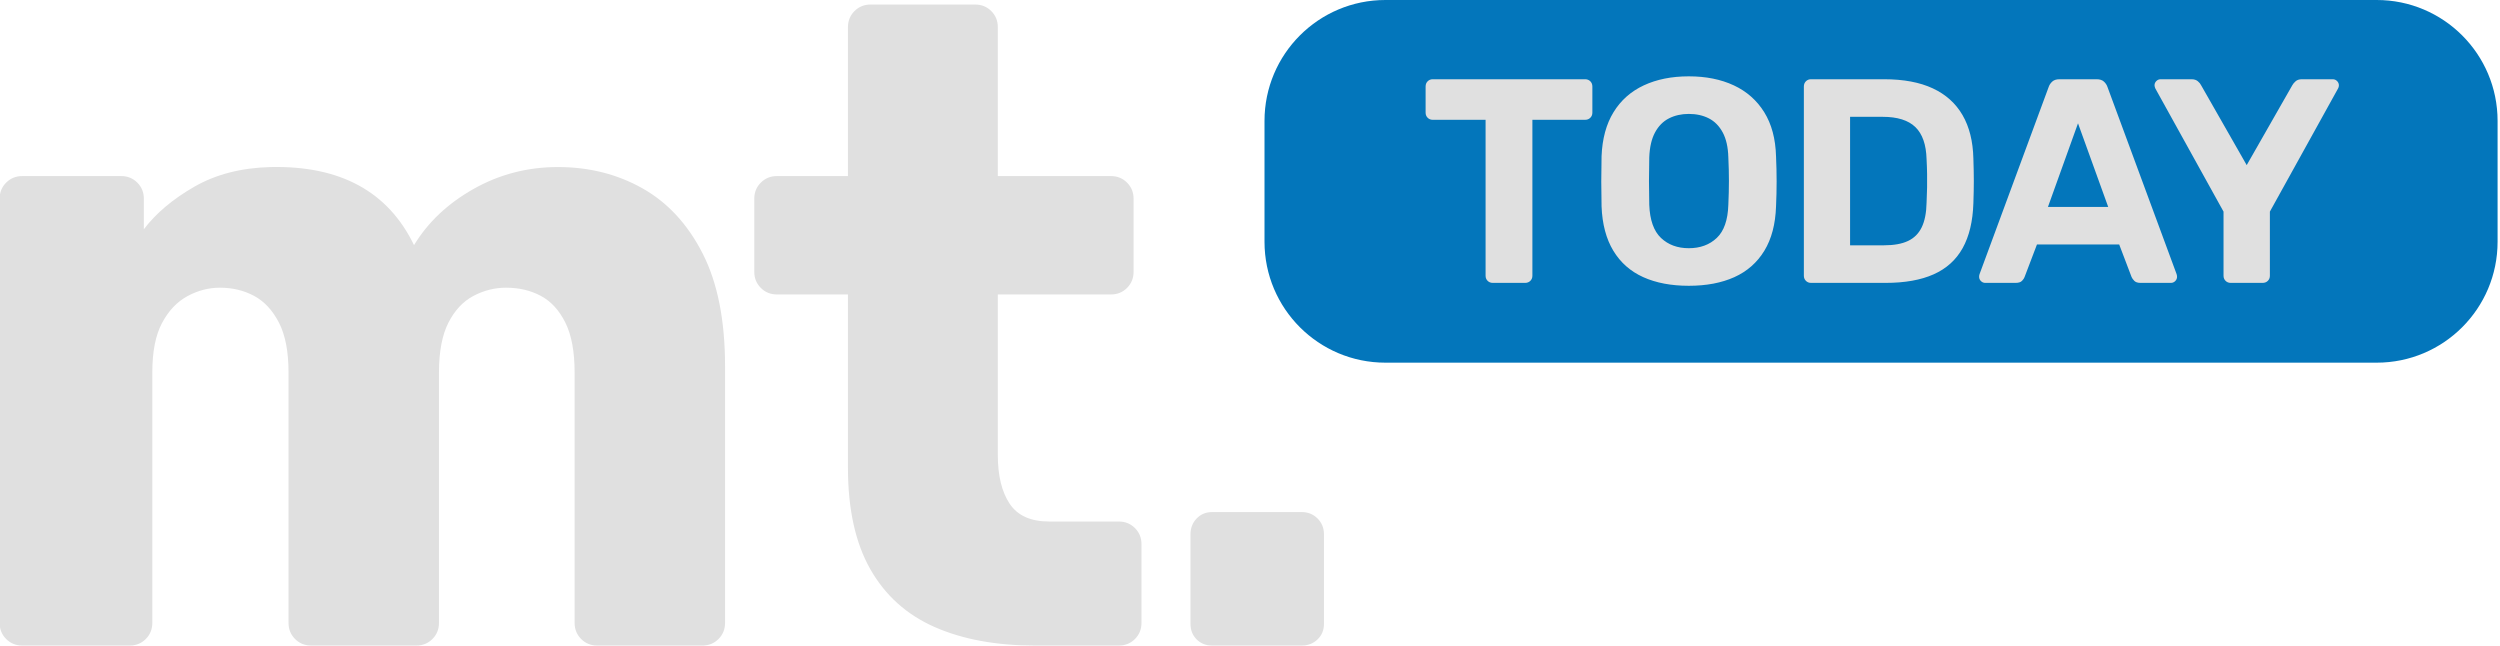
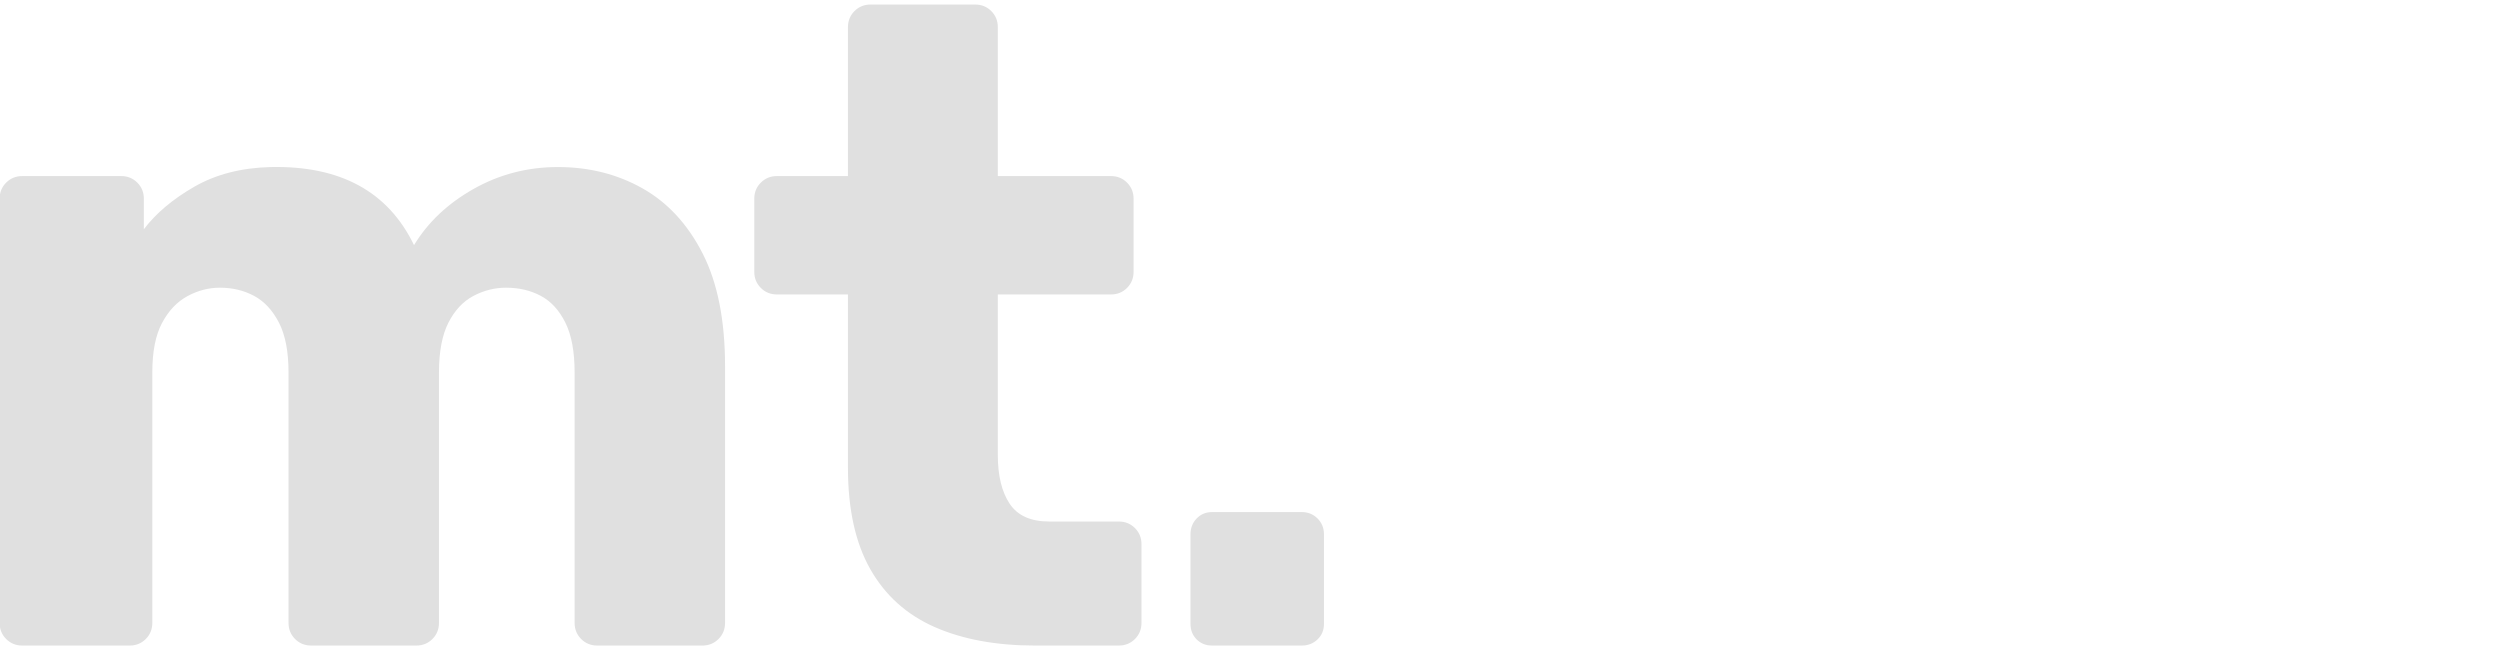
<svg xmlns="http://www.w3.org/2000/svg" width="1034" height="267" viewBox="0 0 1034 267">
  <path id="mt-" fill="#e0e0e0" fill-rule="evenodd" stroke="none" d="M 501.361 267 C 498.771 267 496.627 266.152 494.931 264.456 C 493.235 262.76 492.388 260.617 492.388 258.026 L 492.388 220.989 C 492.388 218.398 493.235 216.218 494.931 214.448 C 496.627 212.678 498.771 211.793 501.361 211.793 L 538.399 211.793 C 540.99 211.793 543.17 212.678 544.939 214.448 C 546.709 216.218 547.594 218.398 547.594 220.989 L 547.594 258.026 C 547.594 260.617 546.709 262.76 544.939 264.456 C 543.17 266.152 540.99 267 538.399 267 Z M 428.102 267 C 412.045 267 398.221 264.456 386.63 259.368 C 375.039 254.281 366.155 246.307 359.978 235.447 C 353.801 224.587 350.712 210.584 350.712 193.438 L 350.712 121.789 L 321.353 121.789 C 318.708 121.789 316.483 120.887 314.678 119.082 C 312.873 117.277 311.971 115.052 311.971 112.407 L 311.971 82.207 C 311.971 79.562 312.873 77.338 314.678 75.533 C 316.483 73.728 318.708 72.825 321.353 72.825 L 350.712 72.825 L 350.712 11.259 C 350.712 8.614 351.615 6.389 353.42 4.584 C 355.225 2.779 357.449 1.877 360.094 1.877 L 403.317 1.877 C 405.962 1.877 408.187 2.779 409.992 4.584 C 411.797 6.389 412.699 8.614 412.699 11.259 L 412.699 72.825 L 459.469 72.825 C 462.114 72.825 464.339 73.728 466.144 75.533 C 467.948 77.338 468.851 79.562 468.851 82.207 L 468.851 112.407 C 468.851 115.052 467.948 117.277 466.144 119.082 C 464.339 120.887 462.114 121.789 459.469 121.789 L 412.699 121.789 L 412.699 188.21 C 412.699 196.736 414.333 203.45 417.6 208.351 C 420.867 213.252 426.313 215.702 433.937 215.702 L 462.736 215.702 C 465.381 215.702 467.606 216.605 469.411 218.41 C 471.216 220.215 472.118 222.439 472.118 225.084 L 472.118 257.618 C 472.118 260.263 471.216 262.488 469.411 264.293 C 467.606 266.098 465.381 267 462.736 267 Z M 9.227 267 C 6.582 267 4.357 266.098 2.552 264.293 C 0.747 262.488 -0.155 260.263 -0.155 257.618 L -0.155 82.207 C -0.155 79.562 0.747 77.338 2.552 75.533 C 4.357 73.728 6.582 72.825 9.227 72.825 L 50.115 72.825 C 52.76 72.825 54.985 73.728 56.79 75.533 C 58.595 77.338 59.497 79.562 59.497 82.207 L 59.497 94.81 C 64.476 88.244 71.415 82.394 80.315 77.26 C 89.215 72.125 99.764 69.403 111.962 69.091 C 140.777 68.469 160.536 79.236 171.241 101.392 C 176.967 91.932 185.174 84.183 195.863 78.147 C 206.552 72.11 218.182 69.091 230.754 69.091 C 243.636 69.091 255.29 72.024 265.714 77.89 C 276.139 83.756 284.439 92.741 290.616 104.846 C 296.793 116.95 299.882 132.509 299.882 151.522 L 299.882 257.618 C 299.882 260.263 298.979 262.488 297.174 264.293 C 295.37 266.098 293.145 267 290.5 267 L 247.044 267 C 244.399 267 242.174 266.098 240.369 264.293 C 238.564 262.488 237.662 260.263 237.662 257.618 L 237.662 154.089 C 237.662 145.439 236.386 138.554 233.834 133.435 C 231.283 128.316 227.899 124.629 223.682 122.373 C 219.466 120.117 214.666 118.989 209.282 118.989 C 204.615 118.989 200.134 120.117 195.84 122.373 C 191.545 124.629 188.091 128.316 185.477 133.435 C 182.863 138.554 181.557 145.439 181.557 154.089 L 181.557 257.618 C 181.557 260.263 180.654 262.488 178.849 264.293 C 177.044 266.098 174.82 267 172.175 267 L 128.719 267 C 126.074 267 123.849 266.098 122.044 264.293 C 120.239 262.488 119.337 260.263 119.337 257.618 L 119.337 154.089 C 119.337 145.439 118.014 138.554 115.369 133.435 C 112.724 128.316 109.293 124.629 105.077 122.373 C 100.86 120.117 96.154 118.989 90.957 118.989 C 86.29 118.989 81.809 120.155 77.514 122.489 C 73.22 124.823 69.727 128.511 67.036 133.552 C 64.344 138.593 62.998 145.392 62.998 153.949 L 62.998 257.618 C 62.998 260.263 62.096 262.488 60.291 264.293 C 58.486 266.098 56.261 267 53.616 267 Z" />
-   <path id="--" fill="#0376bb" fill-rule="evenodd" stroke="none" d="M 523 100 C 523 127.614 545.386 150 573 150 L 983 150 C 1010.614 150 1033 127.614 1033 100 L 1033 50 C 1033 22.386 1010.614 0 983 0 L 573 0 C 545.386 0 523 22.386 523 50 Z" />
-   <path id="TODAY-" fill="#e0e0e0" fill-rule="evenodd" stroke="none" d="M 749.033 117 C 748.19 117 747.486 116.718 746.923 116.155 C 746.36 115.592 746.078 114.888 746.078 114.045 L 746.078 35.789 C 746.078 34.906 746.36 34.183 746.923 33.62 C 747.486 33.057 748.19 32.775 749.033 32.775 L 779.287 32.775 C 787.296 32.775 793.994 34.028 799.383 36.536 C 804.772 39.043 808.88 42.734 811.706 47.607 C 814.532 52.481 816.027 58.468 816.19 65.57 C 816.31 69.097 816.37 72.203 816.37 74.888 C 816.37 77.574 816.31 80.639 816.19 84.085 C 815.947 91.547 814.473 97.715 811.769 102.59 C 809.065 107.464 805.069 111.084 799.781 113.451 C 794.493 115.817 787.862 117 779.888 117 Z M 765.19 101.456 L 779.287 101.456 C 783.319 101.456 786.604 100.861 789.142 99.671 C 791.68 98.481 793.576 96.587 794.83 93.989 C 796.084 91.392 796.751 87.992 796.831 83.791 C 796.953 81.426 797.024 79.331 797.044 77.505 C 797.064 75.68 797.064 73.854 797.044 72.028 C 797.024 70.202 796.953 68.147 796.831 65.863 C 796.671 59.835 795.129 55.403 792.205 52.57 C 789.282 49.736 784.775 48.319 778.685 48.319 L 765.19 48.319 Z M 698.489 118.203 C 691.214 118.203 684.932 117.01 679.642 114.623 C 674.353 112.236 670.228 108.596 667.269 103.704 C 664.31 98.813 662.689 92.699 662.407 85.365 C 662.327 81.919 662.287 78.489 662.287 75.073 C 662.287 71.657 662.327 68.185 662.407 64.656 C 662.689 57.402 664.339 51.318 667.356 46.406 C 670.372 41.493 674.546 37.793 679.876 35.304 C 685.205 32.816 691.41 31.572 698.489 31.572 C 705.568 31.572 711.772 32.816 717.102 35.304 C 722.432 37.793 726.625 41.493 729.682 46.406 C 732.739 51.318 734.368 57.402 734.57 64.656 C 734.731 68.185 734.811 71.657 734.811 75.073 C 734.811 78.489 734.731 81.919 734.57 85.365 C 734.327 92.699 732.716 98.813 729.738 103.704 C 726.759 108.596 722.625 112.236 717.335 114.623 C 712.045 117.01 705.763 118.203 698.489 118.203 Z M 698.489 102.659 C 703.209 102.659 707.065 101.242 710.057 98.407 C 713.05 95.571 714.644 91.003 714.841 84.701 C 715.002 81.174 715.082 77.883 715.082 74.826 C 715.082 71.77 715.002 68.519 714.841 65.074 C 714.722 60.872 713.949 57.444 712.522 54.788 C 711.095 52.132 709.183 50.19 706.785 48.96 C 704.388 47.73 701.622 47.116 698.489 47.116 C 695.436 47.116 692.7 47.73 690.281 48.96 C 687.863 50.19 685.94 52.132 684.514 54.788 C 683.087 57.444 682.294 60.872 682.136 65.074 C 682.056 68.519 682.016 71.77 682.016 74.826 C 682.016 77.883 682.056 81.174 682.136 84.701 C 682.374 91.003 683.989 95.571 686.981 98.407 C 689.973 101.242 693.809 102.659 698.489 102.659 Z M 617.393 117 C 616.55 117 615.847 116.718 615.283 116.155 C 614.719 115.592 614.437 114.888 614.437 114.045 L 614.437 49.552 L 592.587 49.552 C 591.744 49.552 591.04 49.271 590.477 48.707 C 589.914 48.144 589.632 47.44 589.632 46.597 L 589.632 35.789 C 589.632 34.906 589.914 34.183 590.477 33.62 C 591.04 33.057 591.744 32.775 592.587 32.775 L 655.587 32.775 C 656.469 32.775 657.193 33.057 657.757 33.62 C 658.321 34.183 658.603 34.906 658.603 35.789 L 658.603 46.597 C 658.603 47.44 658.321 48.144 657.757 48.707 C 657.193 49.271 656.469 49.552 655.587 49.552 L 633.796 49.552 L 633.796 114.045 C 633.796 114.888 633.514 115.592 632.951 116.155 C 632.387 116.718 631.664 117 630.782 117 Z M 819.311 116.247 C 819.813 116.749 820.405 117 821.087 117 L 833.67 117 C 834.883 117 835.762 116.718 836.306 116.153 C 836.85 115.588 837.203 115.064 837.364 114.579 L 842.482 101.123 L 876.503 101.123 L 881.62 114.579 C 881.822 115.064 882.195 115.588 882.74 116.153 C 883.284 116.718 884.143 117 885.316 117 L 897.897 117 C 898.58 117 899.173 116.749 899.674 116.247 C 900.175 115.745 900.426 115.153 900.426 114.469 C 900.426 114.11 900.366 113.751 900.247 113.394 L 871.656 35.982 C 871.376 35.14 870.884 34.395 870.177 33.747 C 869.471 33.099 868.472 32.775 867.18 32.775 L 851.805 32.775 C 850.512 32.775 849.513 33.099 848.807 33.747 C 848.101 34.395 847.608 35.14 847.328 35.982 L 818.737 113.394 C 818.618 113.751 818.558 114.11 818.558 114.469 C 818.558 115.153 818.809 115.745 819.311 116.247 Z M 920.496 116.155 C 921.06 116.718 921.763 117 922.607 117 L 935.808 117 C 936.69 117 937.413 116.718 937.977 116.155 C 938.54 115.592 938.822 114.888 938.822 114.045 L 938.822 87.525 L 967.007 36.621 C 967.128 36.422 967.217 36.212 967.277 35.992 C 967.336 35.773 967.366 35.543 967.366 35.305 C 967.366 34.622 967.115 34.03 966.613 33.528 C 966.111 33.026 965.519 32.775 964.836 32.775 L 952.07 32.775 C 950.974 32.775 950.112 33.049 949.486 33.596 C 948.86 34.144 948.409 34.677 948.132 35.196 L 929.236 68.296 L 910.341 35.196 C 910.103 34.677 909.661 34.144 909.015 33.596 C 908.369 33.049 907.498 32.775 906.403 32.775 L 893.635 32.775 C 892.952 32.775 892.36 33.026 891.859 33.528 C 891.357 34.03 891.107 34.622 891.107 35.305 C 891.107 35.543 891.146 35.773 891.225 35.992 C 891.304 36.212 891.384 36.422 891.464 36.621 L 919.651 87.525 L 919.651 114.045 C 919.651 114.888 919.933 115.592 920.496 116.155 Z M 871.951 85.579 L 847.033 85.579 L 859.462 51 L 871.951 85.579 Z" />
</svg>